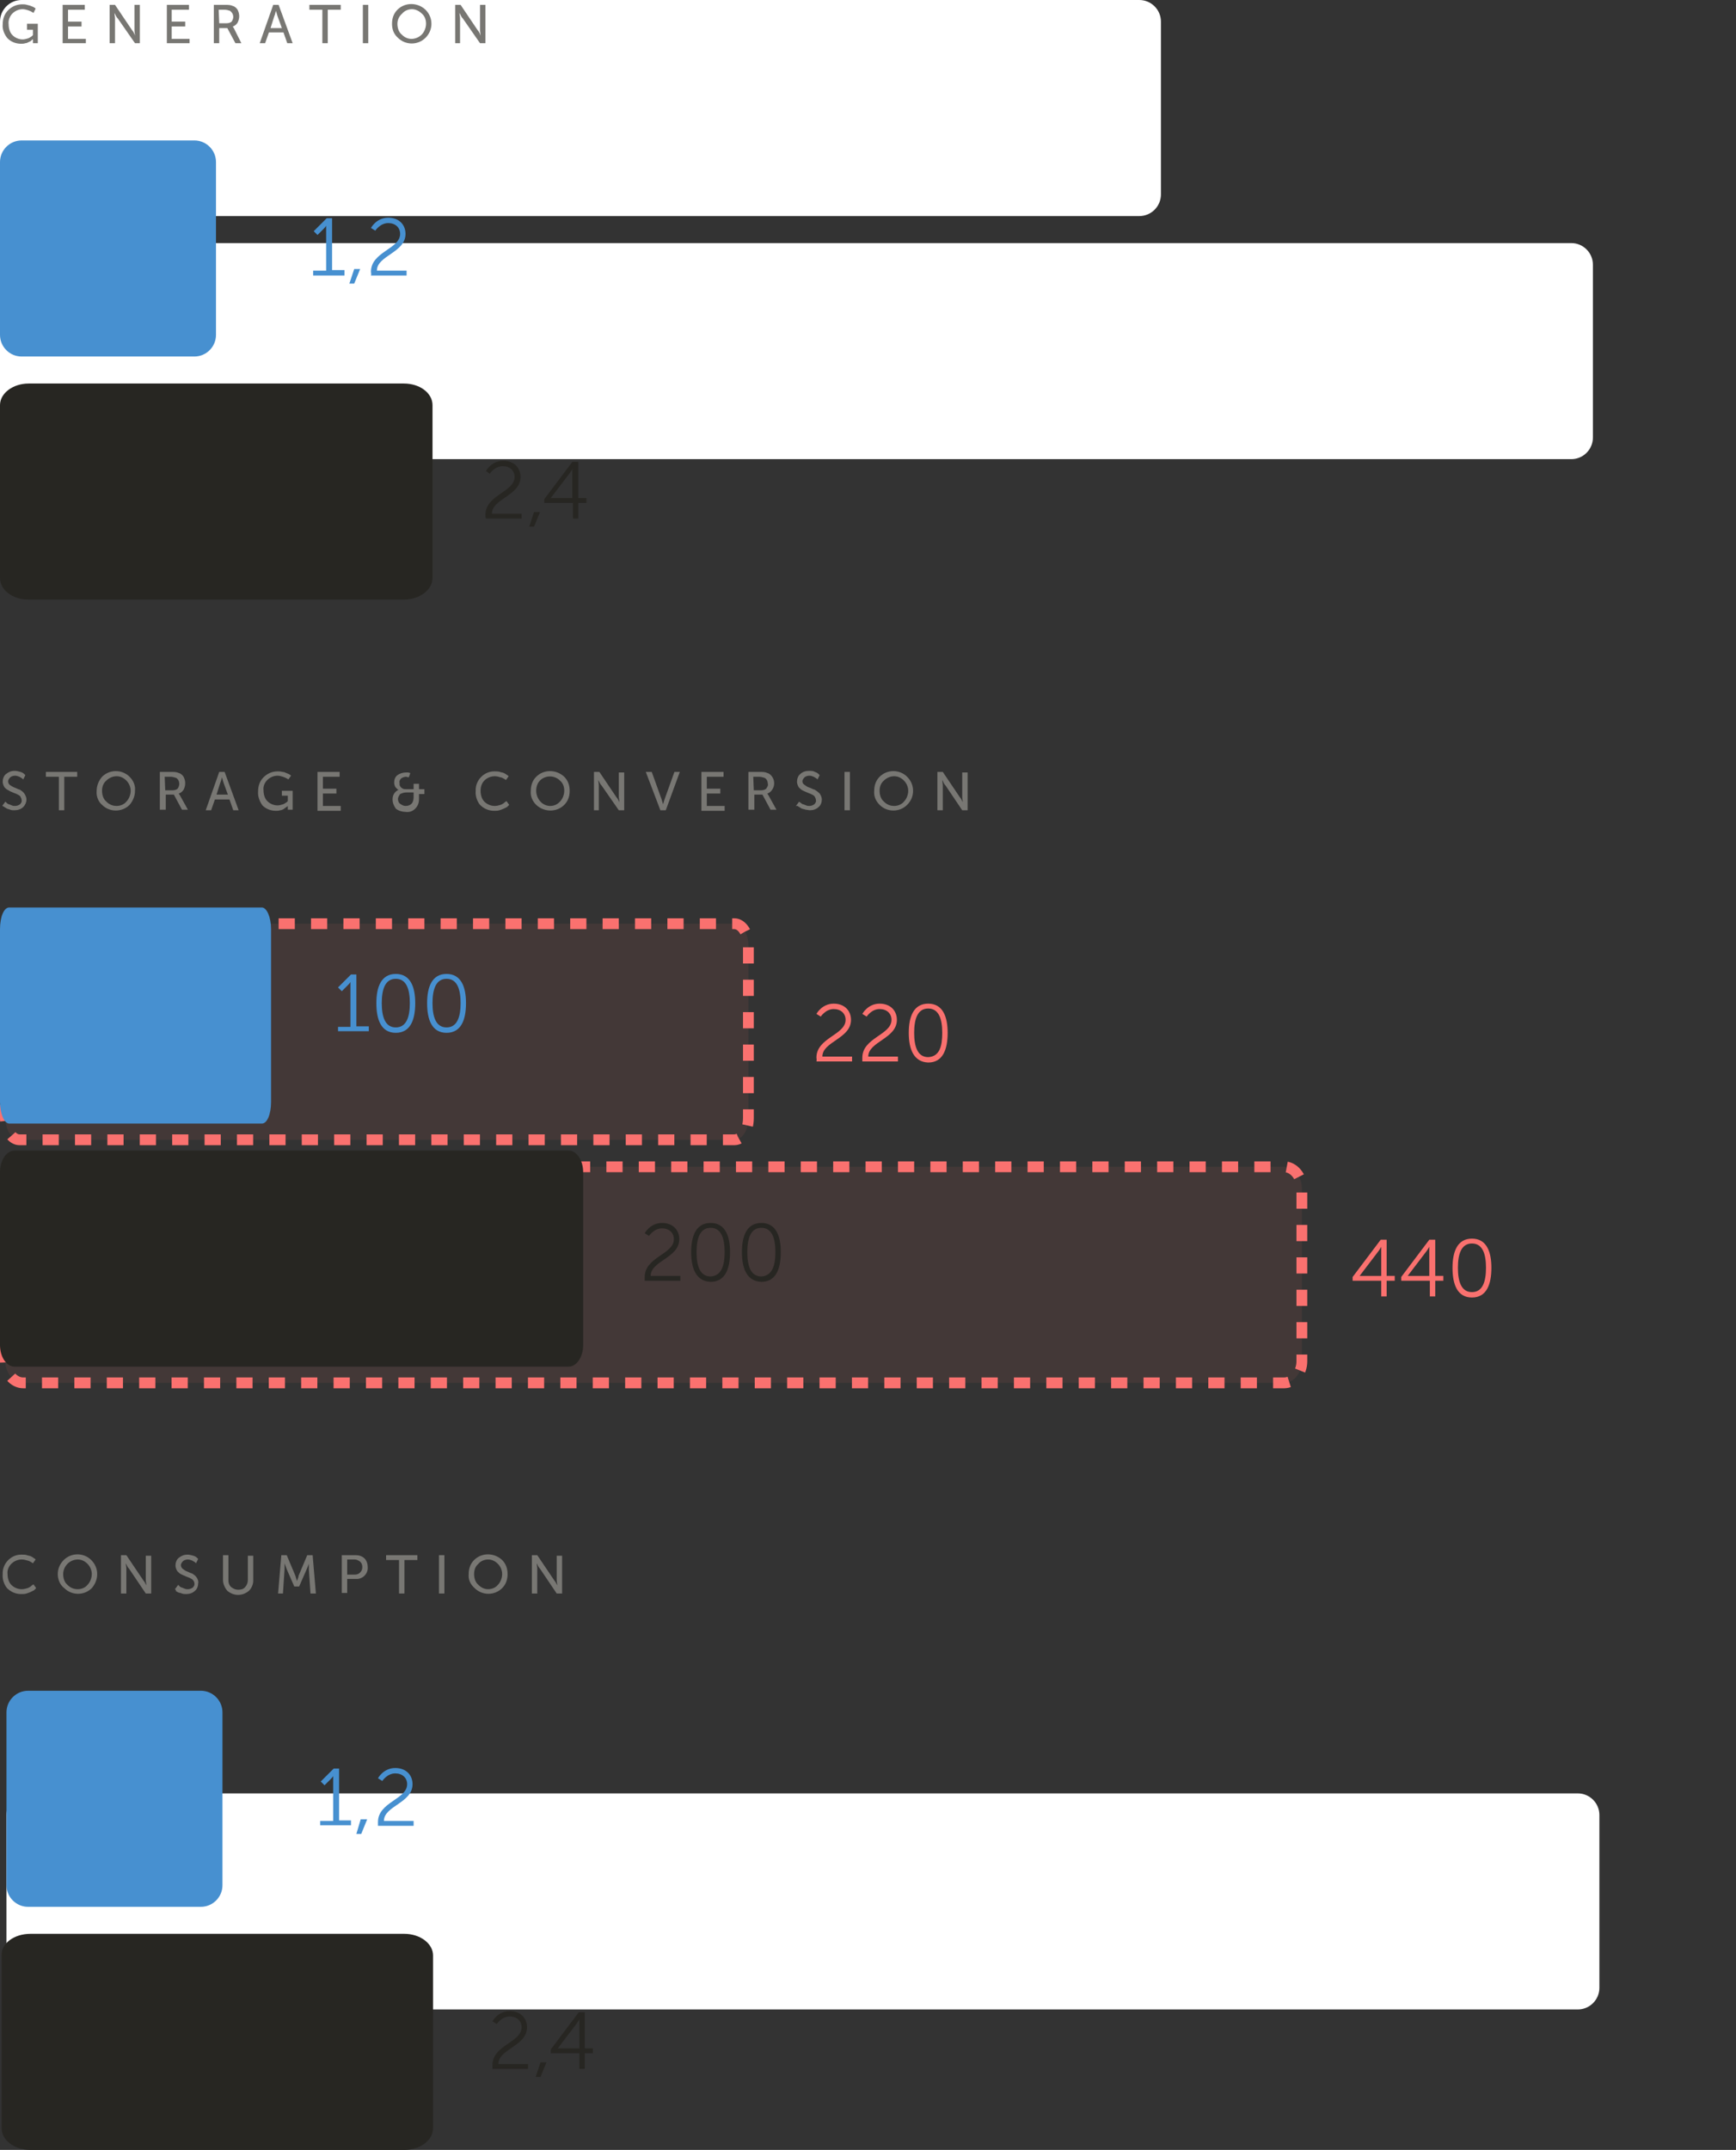
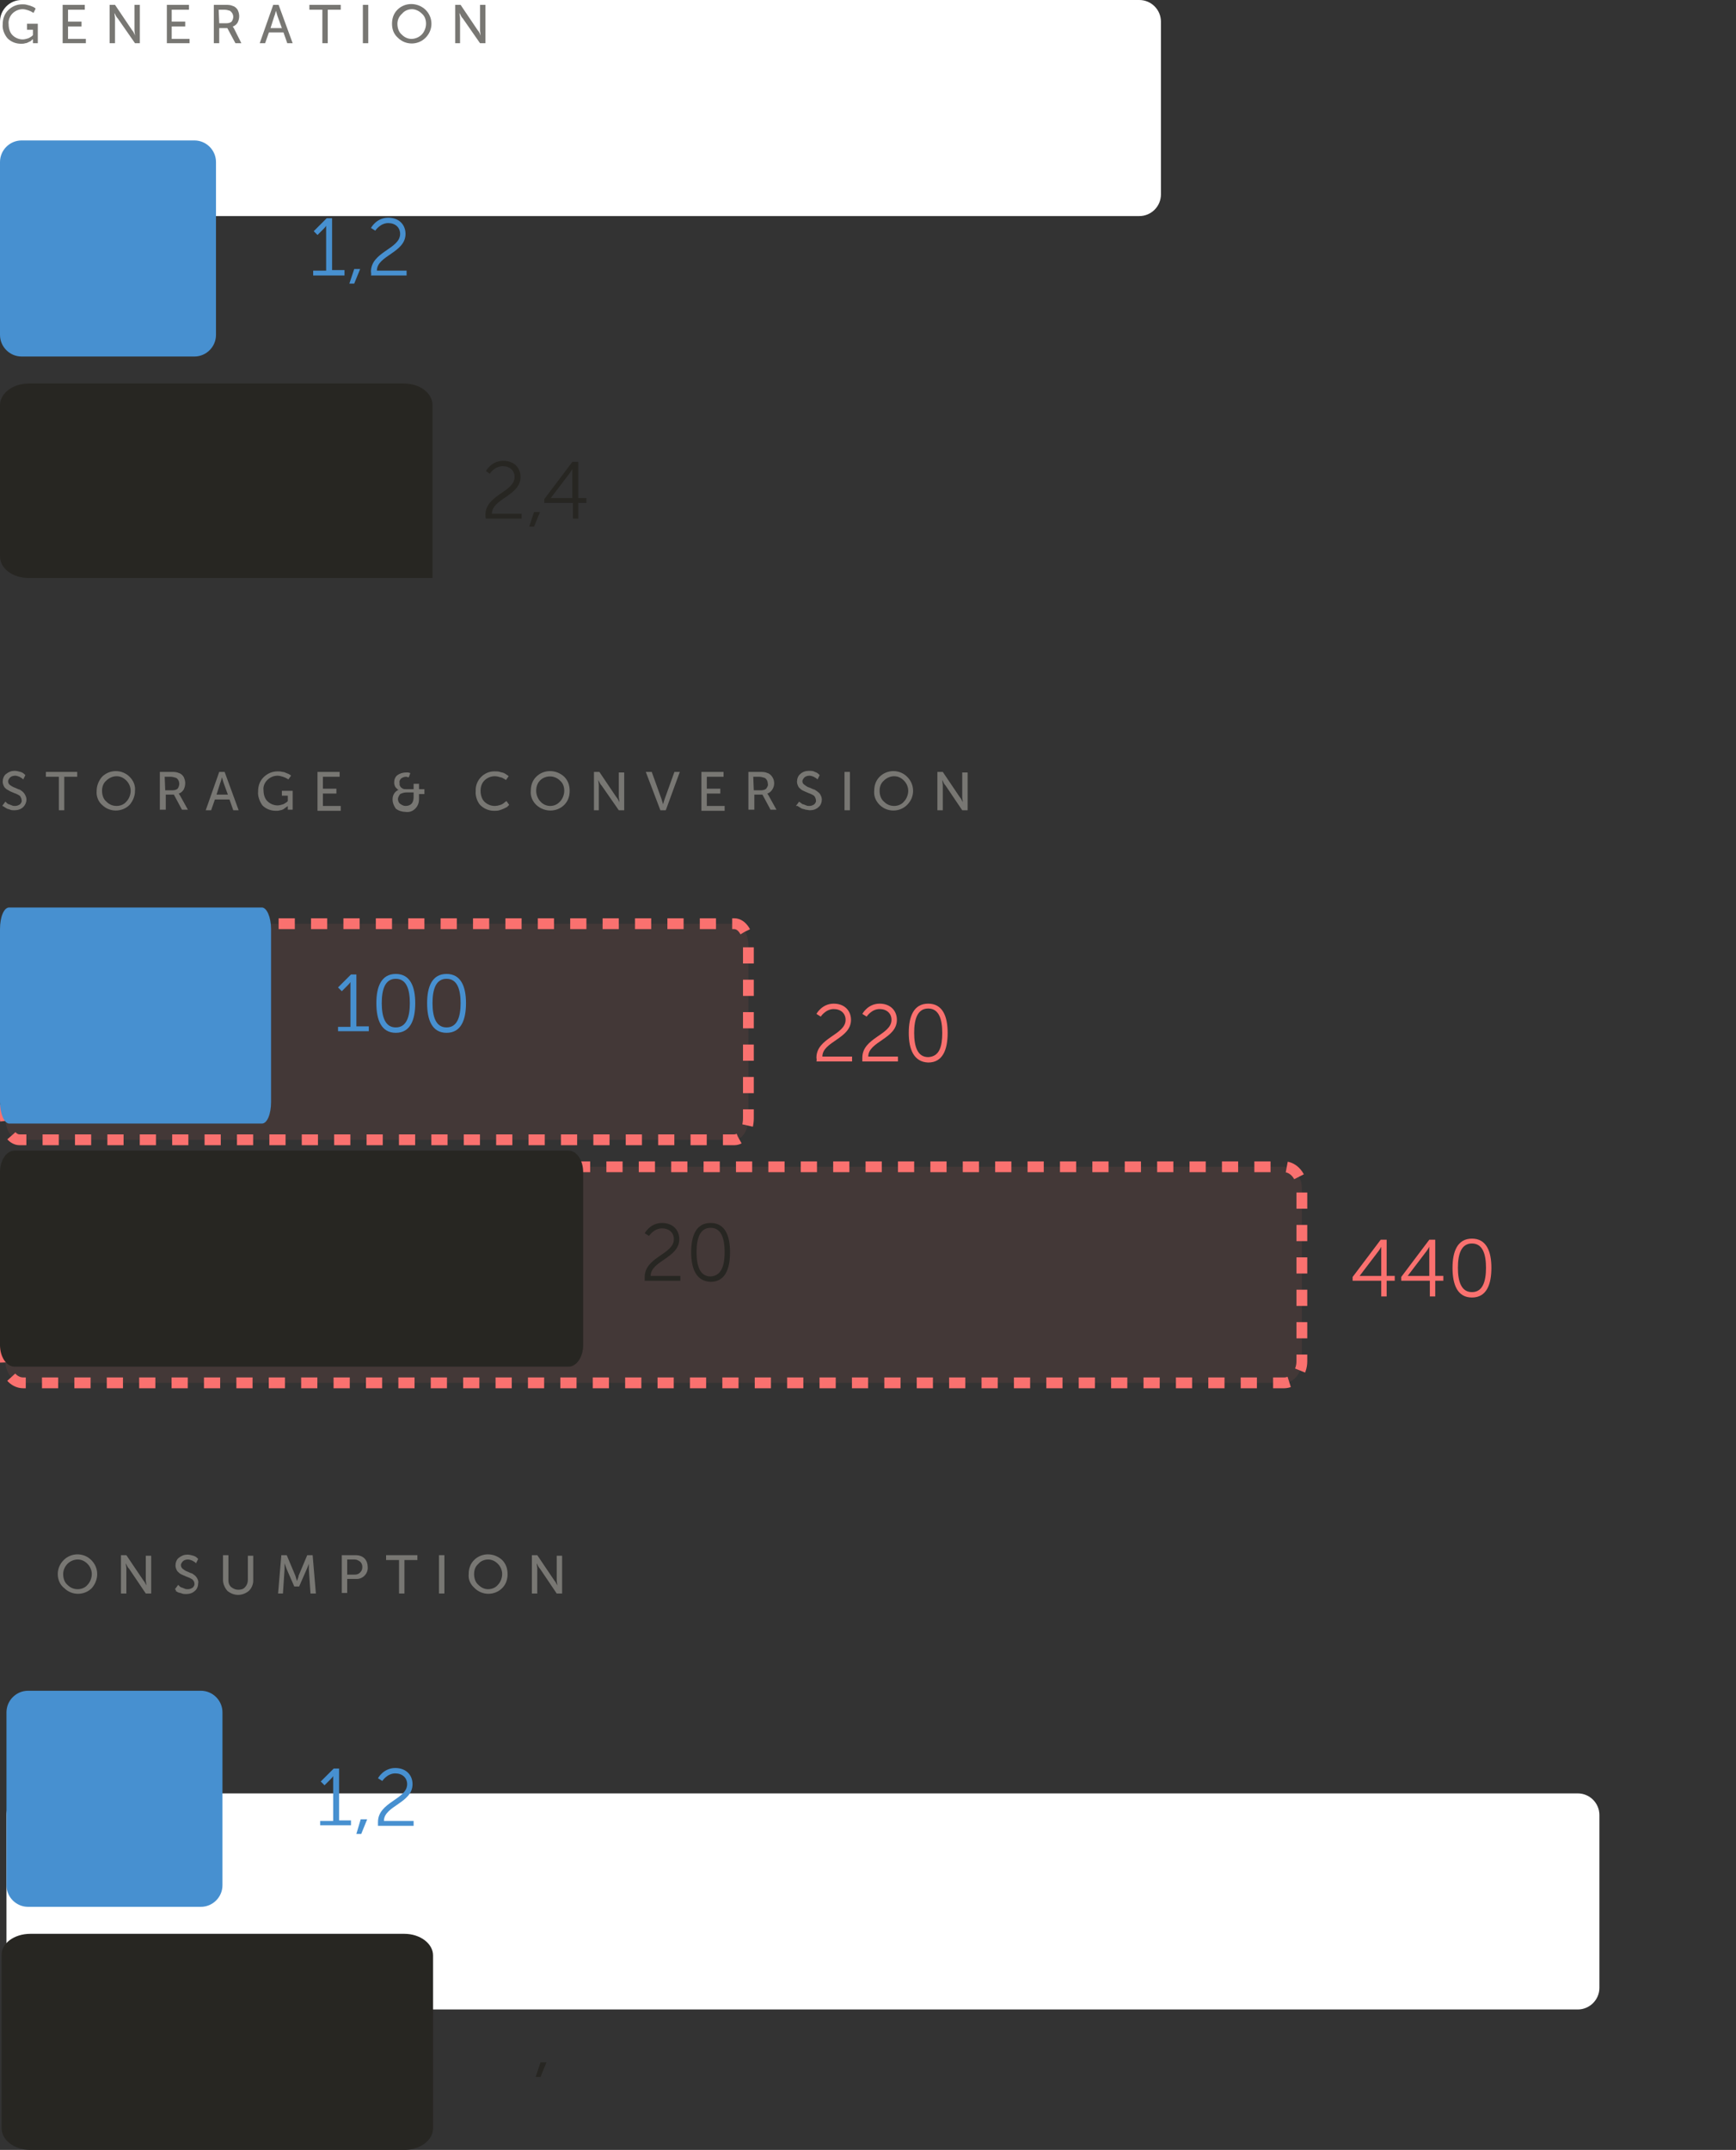
<svg xmlns="http://www.w3.org/2000/svg" version="1.1" id="Layer_1" x="0px" y="0px" viewBox="0 0 321.5 398" style="enable-background:new 0 0 321.5 398;" xml:space="preserve">
  <rect x="0" y="0" width="321.5" height="398" fill="#333333" stroke="none" />
  <style type="text/css">
	.st0{fill:#787773;}
	.st1{fill:#FA716F;fill-opacity:8.000000e-02;stroke:#FA716F;stroke-width:2;stroke-dasharray:3,3;}
	.st2{fill:#FFFFFF;}
	.st3{fill:#272622;}
	.st4{fill:#4790D0;}
	.st5{fill:#FA716F;}
</style>
  <title>power-profile-chart-mobile</title>
  <g>
-     <path class="st0" d="M0.5,291.4c-0.1-1.9,1.5-3.6,3.4-3.6c0.1,0,0.1,0,0.2,0c0.3,0,0.6,0,0.9,0.1c0.2,0.1,0.5,0.1,0.7,0.2   c0.2,0.1,0.4,0.2,0.5,0.3l0.3,0.2l0.1,0.1l-0.5,0.7l-0.3-0.2c-0.2-0.1-0.5-0.3-0.7-0.3c-0.3-0.1-0.7-0.2-1.1-0.2   c-0.7,0-1.4,0.3-1.9,0.8c-0.5,0.5-0.8,1.2-0.7,1.9c0,0.7,0.2,1.5,0.7,2c0.5,0.5,1.2,0.8,1.9,0.8c0.4,0,0.8-0.1,1.1-0.2   c0.3-0.1,0.6-0.3,0.8-0.5l0.3-0.2l0.5,0.7l-0.1,0.1l-0.3,0.3c-0.2,0.1-0.4,0.2-0.6,0.3c-0.2,0.1-0.5,0.2-0.8,0.3   c-0.3,0.1-0.7,0.1-1,0.1c-1,0-1.9-0.4-2.6-1.1C0.8,293.4,0.4,292.4,0.5,291.4z" />
    <path class="st0" d="M10.7,291.4c0-1,0.4-1.9,1.1-2.6c1.4-1.4,3.7-1.4,5.1,0c0.7,0.7,1.1,1.6,1.1,2.6c0,1-0.4,1.9-1,2.6   c-1.4,1.4-3.7,1.4-5.1,0c0,0,0,0,0,0C11.1,293.4,10.7,292.4,10.7,291.4z M11.7,291.4c0,0.7,0.2,1.5,0.8,2c0.5,0.5,1.1,0.8,1.9,0.8   c0.7,0,1.4-0.3,1.8-0.8c0.5-0.5,0.8-1.3,0.8-2c0-0.7-0.3-1.4-0.8-1.9c-0.5-0.5-1.1-0.8-1.8-0.8c-0.7,0-1.4,0.3-1.9,0.8   C12,290,11.7,290.7,11.7,291.4L11.7,291.4z" />
    <path class="st0" d="M22.4,295v-7.1h1l3.1,4.6c0.1,0.1,0.2,0.3,0.3,0.4l0.2,0.4l0.1,0.2l0,0c0-0.4-0.1-0.7-0.1-1V288h1v7h-1   l-3.1-4.6c-0.1-0.1-0.2-0.2-0.3-0.4l-0.2-0.4l-0.1-0.2l0,0c0,0.3,0.1,0.7,0.1,1v4.6H22.4z" />
    <path class="st0" d="M32.4,294.2l0.6-0.8l0.1,0.1l0.2,0.2c0.1,0.1,0.3,0.2,0.4,0.2c0.2,0.1,0.3,0.1,0.5,0.2   c0.2,0.1,0.4,0.1,0.6,0.1c0.3,0,0.6-0.1,0.9-0.3c0.2-0.2,0.4-0.5,0.3-0.8c0-0.2-0.1-0.4-0.2-0.5c-0.1-0.2-0.3-0.3-0.5-0.4   c-0.2-0.1-0.4-0.2-0.7-0.3l-0.7-0.3c-0.2-0.1-0.5-0.2-0.7-0.4c-0.2-0.2-0.4-0.3-0.5-0.6c-0.1-0.2-0.2-0.5-0.2-0.8   c0-0.5,0.2-1.1,0.6-1.4c0.5-0.4,1-0.6,1.6-0.6c0.4,0,0.7,0.1,1.1,0.2c0.3,0.1,0.5,0.2,0.7,0.4l0.2,0.2l-0.4,0.8   c-0.1-0.1-0.1-0.1-0.2-0.2c-0.2-0.1-0.3-0.2-0.5-0.3c-0.3-0.1-0.5-0.2-0.8-0.2c-0.3,0-0.7,0.1-0.9,0.3c-0.2,0.2-0.4,0.5-0.4,0.7   c0,0.3,0.1,0.5,0.3,0.7c0.3,0.2,0.5,0.4,0.8,0.5c0.3,0.1,0.6,0.3,1,0.4c0.3,0.2,0.6,0.4,0.8,0.7c0.2,0.3,0.4,0.7,0.3,1.1   c0,0.5-0.2,1.1-0.6,1.4c-0.4,0.4-1,0.6-1.6,0.6c-0.3,0-0.5,0-0.8-0.1c-0.2-0.1-0.4-0.1-0.7-0.2l-0.5-0.3   C32.7,294.5,32.6,294.4,32.4,294.2L32.4,294.2z" />
    <path class="st0" d="M41.3,292.5v-4.6h1v4.6c0,0.5,0.1,0.9,0.5,1.3c0.4,0.3,0.8,0.5,1.3,0.5c0.5,0,1-0.1,1.3-0.5   c0.3-0.3,0.5-0.8,0.5-1.3v-4.5h1v4.6c0,0.7-0.3,1.4-0.8,1.9c-1.2,1-2.8,1-4,0C41.6,293.9,41.3,293.2,41.3,292.5z" />
    <path class="st0" d="M51.5,295l0.6-7.1h1l1.6,3.8l0.3,1l0,0c0.1-0.4,0.3-0.7,0.3-1l1.6-3.8h1l0.6,7.1h-1l-0.3-4.5v-1l0,0   c-0.2,0.5-0.3,0.8-0.4,1l-1.4,3.2h-0.9l-1.4-3.2l-0.4-1.1l0,0v0.3c0,0.3,0,0.5,0,0.8l-0.3,4.5H51.5z" />
    <path class="st0" d="M63.3,295v-7.1h2.6c0.6,0,1.2,0.2,1.6,0.6c0.4,0.4,0.6,1,0.6,1.6c0.1,1.2-0.9,2.2-2,2.2c-0.1,0-0.1,0-0.2,0   h-1.6v2.6H63.3z M64.3,291.5h1.4c0.4,0,0.7-0.1,1-0.4c0.3-0.3,0.4-0.6,0.4-1c0-0.4-0.1-0.7-0.4-1c-0.3-0.2-0.6-0.4-1-0.4h-1.4   L64.3,291.5z" />
    <path class="st0" d="M71.5,288.8v-0.9h5.8v0.9h-2.4v6.2h-1v-6.2H71.5z" />
    <path class="st0" d="M81.3,295v-7.1h1v7.1H81.3z" />
    <path class="st0" d="M86.8,291.4c0-1,0.3-1.9,1-2.6c1.4-1.4,3.7-1.4,5.2,0c0.7,0.7,1,1.6,1,2.6c0,1-0.3,1.9-1,2.6   c-1.4,1.4-3.7,1.4-5.1,0c0,0,0,0,0,0C87.1,293.3,86.7,292.4,86.8,291.4z M87.8,291.4c0,0.7,0.2,1.5,0.8,2c0.5,0.5,1.1,0.8,1.8,0.8   c0.7,0,1.4-0.3,1.8-0.8c0.5-0.5,0.8-1.3,0.8-2c0-0.7-0.3-1.4-0.8-1.9c-0.5-0.5-1.1-0.8-1.8-0.8c-0.7,0-1.4,0.3-1.8,0.8   C88,290,87.8,290.7,87.8,291.4L87.8,291.4z" />
    <path class="st0" d="M98.5,295v-7.1h1l3.1,4.6c0.1,0.1,0.2,0.3,0.3,0.4l0.2,0.4l0.1,0.2l0,0c0-0.3-0.1-0.7-0.1-1V288h1v7h-1   l-3.1-4.6c-0.1-0.1-0.2-0.2-0.3-0.4l-0.2-0.4l-0.1-0.2l0,0c0,0.3,0.1,0.7,0.1,1v4.6H98.5z" />
  </g>
  <g id="lead-graph">
    <path class="st1" d="M4.3,216h233.5c1.8,0,3.3,1.8,3.3,4v32c0,2.2-1.5,4-3.3,4H4.3c-1.8,0-3.3-1.8-3.3-4v-32   C1,217.8,2.5,216,4.3,216z" />
  </g>
  <path class="st1" d="M3.6,171H136c1.4,0,2.6,1.8,2.6,4v32c0,2.2-1.1,4-2.6,4H3.6c-1.4,0-2.6-1.8-2.6-4v-32C1,172.8,2.1,171,3.6,171z  " />
  <g id="mask-2">
-     <path id="path-1" class="st2" d="M4,45h287c2.2,0,4,1.8,4,4v32c0,2.2-1.8,4-4,4H4c-2.2,0-4-1.8-4-4V49C0,46.8,1.8,45,4,45z" />
-   </g>
+     </g>
  <g id="mask-4">
    <path id="path-3" class="st2" d="M4,0h207c2.2,0,4,1.8,4,4v32c0,2.2-1.8,4-4,4H4c-2.2,0-4-1.8-4-4V4C0,1.8,1.8,0,4,0z" />
  </g>
  <path class="st3" d="M2.7,213h102.6c1.5,0,2.7,1.8,2.7,4v32c0,2.2-1.2,4-2.7,4H2.7c-1.5,0-2.7-1.8-2.7-4v-32  C0,214.8,1.2,213,2.7,213z" />
  <path class="st4" d="M1.7,168h46.8c0.9,0,1.7,1.8,1.7,4v32c0,2.2-0.7,4-1.7,4H1.7c-0.9,0-1.7-1.8-1.7-4v-32C0,169.8,0.7,168,1.7,168  z" />
  <g>
    <path class="st0" d="M0.4,149.2l0.6-0.8l0.1,0.1l0.2,0.2c0.1,0.1,0.3,0.2,0.4,0.2c0.2,0.1,0.3,0.1,0.5,0.2c0.2,0.1,0.4,0.1,0.6,0.1   c0.3,0,0.6-0.1,0.9-0.3c0.2-0.2,0.4-0.5,0.3-0.8c0-0.2-0.1-0.4-0.2-0.6c-0.1-0.2-0.3-0.3-0.5-0.4c-0.2-0.1-0.4-0.2-0.7-0.3   l-0.7-0.3c-0.2-0.1-0.5-0.3-0.7-0.4c-0.2-0.2-0.4-0.3-0.5-0.6c-0.1-0.2-0.2-0.5-0.2-0.8c0-0.5,0.2-1.1,0.6-1.4   c0.5-0.4,1-0.6,1.6-0.6c0.4,0,0.7,0.1,1.1,0.2c0.3,0.1,0.5,0.2,0.7,0.4l0.2,0.2l-0.4,0.8c-0.1-0.1-0.1-0.1-0.2-0.2   c-0.2-0.1-0.3-0.2-0.5-0.3c-0.3-0.1-0.5-0.2-0.8-0.2c-0.3,0-0.7,0.1-0.9,0.3c-0.2,0.2-0.4,0.5-0.4,0.7c0,0.3,0.1,0.5,0.3,0.7   c0.3,0.2,0.6,0.4,0.9,0.5c0.3,0.1,0.6,0.3,1,0.4c0.3,0.2,0.6,0.4,0.8,0.7c0.2,0.3,0.4,0.7,0.4,1.1c0,0.5-0.2,1-0.6,1.4   c-0.4,0.4-1,0.6-1.6,0.6c-0.3,0-0.6,0-0.8-0.1c-0.2-0.1-0.4-0.1-0.6-0.2l-0.5-0.3c-0.1-0.1-0.2-0.1-0.3-0.2L0.4,149.2z" />
    <path class="st0" d="M8.5,143.8v-0.9h5.8v0.9h-2.4v6.2h-1v-6.2H8.5z" />
    <path class="st0" d="M17.9,146.4c0-1,0.4-1.9,1-2.6c1.4-1.4,3.7-1.4,5.1,0c0.7,0.7,1.1,1.6,1,2.6c0,1-0.4,1.9-1,2.6   c-1.4,1.4-3.7,1.4-5.1,0c0,0,0,0,0,0C18.2,148.4,17.8,147.4,17.9,146.4z M18.9,146.4c0,0.7,0.2,1.5,0.8,2c0.5,0.5,1.1,0.8,1.9,0.8   c0.7,0,1.4-0.3,1.8-0.8c0.5-0.5,0.8-1.3,0.8-2c0-0.7-0.3-1.4-0.8-1.9c-0.5-0.5-1.1-0.8-1.8-0.8c-0.7,0-1.4,0.3-1.9,0.8   C19.1,145,18.9,145.7,18.9,146.4L18.9,146.4z" />
    <path class="st0" d="M29.6,150v-7.1h2.2c0.4,0,0.9,0,1.3,0.2c0.4,0.1,0.7,0.4,0.9,0.7c0.2,0.4,0.3,0.8,0.3,1.2   c0,0.4-0.1,0.8-0.3,1.2c-0.2,0.3-0.5,0.6-0.9,0.7l0,0c0.1,0.1,0.1,0.2,0.2,0.3l1.5,2.7h-1.1l-1.5-2.8h-1.5v2.8H29.6z M30.6,146.3   H32c0.3,0,0.7-0.1,0.9-0.3c0.2-0.3,0.3-0.6,0.3-0.9c0-0.4-0.2-0.9-0.6-1.1c-0.3-0.1-0.7-0.2-1-0.2h-1.1L30.6,146.3z" />
    <path class="st0" d="M38.1,150l2.5-7.1h1l2.6,7.1h-1l-0.7-2h-2.7l-0.7,2H38.1z M40.1,147.1h2.1l-0.8-2.2l-0.3-1l0,0   c-0.1,0.4-0.2,0.8-0.3,1L40.1,147.1z" />
    <path class="st0" d="M47.8,146.5c0-1,0.3-1.9,1-2.6c0.7-0.7,1.6-1.1,2.6-1.1c0.3,0,0.6,0,0.9,0.1c0.3,0,0.5,0.1,0.7,0.2   c0.2,0.1,0.3,0.1,0.5,0.2c0.1,0.1,0.2,0.1,0.3,0.2l0.1,0.1l-0.5,0.7c-0.1-0.1-0.2-0.1-0.3-0.2c-0.2-0.1-0.4-0.2-0.7-0.3   c-0.3-0.1-0.7-0.2-1-0.2c-0.7,0-1.4,0.3-1.9,0.8c-0.5,0.5-0.8,1.2-0.7,1.9c0,0.7,0.2,1.5,0.7,2c0.5,0.5,1.2,0.8,1.9,0.8   c0.3,0,0.7-0.1,1-0.2c0.3-0.1,0.5-0.3,0.7-0.4l0.2-0.2v-1h-1.1v-0.9h2v3.5h-0.9v-0.7l0,0l-0.1,0.1c-0.1,0.1-0.2,0.1-0.3,0.2   c-0.1,0.1-0.3,0.2-0.4,0.3c-0.2,0.1-0.4,0.2-0.6,0.2c-0.3,0.1-0.5,0.1-0.8,0.1c-0.9,0-1.8-0.3-2.5-1   C48.1,148.4,47.7,147.4,47.8,146.5z" />
    <path class="st0" d="M58.8,150v-7.1h4.1v0.9h-3.1v2.2h2.5v0.9h-2.5v2.3h3.3v0.9H58.8z" />
    <path class="st0" d="M72.7,148c0-0.4,0.1-0.8,0.3-1.1c0.2-0.3,0.5-0.6,0.9-0.7l0,0h-0.1c-0.1,0-0.2-0.1-0.2-0.1   c-0.1-0.1-0.2-0.2-0.3-0.3c-0.1-0.1-0.2-0.3-0.2-0.4c-0.1-0.2-0.1-0.4-0.1-0.6c0-0.5,0.2-1,0.6-1.3c0.4-0.3,1-0.5,1.6-0.5h0.4   l0.3,0.1h0.1l-0.3,0.8c-0.2,0-0.3-0.1-0.5-0.1c-0.3,0-0.6,0.1-0.9,0.3c-0.2,0.2-0.4,0.5-0.3,0.8c0,0.1,0,0.2,0,0.4   c0,0.1,0.1,0.2,0.2,0.4c0.1,0.1,0.2,0.2,0.4,0.3c0.2,0.1,0.4,0.1,0.7,0.1h1.3v-1h1v1h1v0.9h-1v0.9c0,0.7-0.2,1.3-0.7,1.8   c-0.5,0.5-1.1,0.7-1.8,0.6c-0.6,0-1.3-0.2-1.8-0.6C72.9,149.1,72.7,148.6,72.7,148z M73.7,147.9c0,0.3,0.1,0.7,0.4,0.9   c0.3,0.2,0.6,0.4,1,0.4c0.4,0,0.8-0.1,1.1-0.4c0.3-0.3,0.4-0.8,0.4-1.2v-0.9h-1.3c-0.4,0-0.8,0.1-1.2,0.3   C73.9,147.3,73.7,147.6,73.7,147.9L73.7,147.9z" />
    <path class="st0" d="M88.1,146.4c-0.1-1.9,1.5-3.6,3.4-3.6c0.1,0,0.1,0,0.2,0c0.3,0,0.6,0,0.9,0.1c0.2,0.1,0.5,0.1,0.7,0.2   c0.2,0.1,0.4,0.2,0.5,0.3l0.3,0.2l0.1,0.1l-0.5,0.7l-0.3-0.2c-0.2-0.1-0.5-0.3-0.7-0.3c-0.3-0.1-0.7-0.2-1.1-0.2   c-0.7,0-1.4,0.3-1.9,0.8c-0.5,0.5-0.7,1.2-0.7,1.9c0,0.7,0.2,1.5,0.7,2c0.5,0.5,1.2,0.8,1.9,0.8c0.4,0,0.8-0.1,1.1-0.2   c0.3-0.1,0.6-0.3,0.8-0.5l0.3-0.2l0.5,0.7l-0.1,0.1l-0.3,0.3c-0.2,0.1-0.4,0.2-0.6,0.3c-0.2,0.1-0.5,0.2-0.8,0.3   c-0.3,0.1-0.7,0.1-1,0.1c-1,0-1.9-0.4-2.6-1.1C88.4,148.4,88,147.4,88.1,146.4z" />
    <path class="st0" d="M98.3,146.4c0-1,0.3-1.9,1-2.6c1.4-1.4,3.7-1.4,5.2,0c0.7,0.7,1,1.6,1,2.6c0,1-0.3,1.9-1,2.6   c-1.4,1.4-3.7,1.4-5.2,0C98.6,148.3,98.2,147.4,98.3,146.4z M99.3,146.4c0,0.7,0.3,1.5,0.8,2c0.9,1,2.5,1.1,3.5,0.1   c0,0,0.1-0.1,0.1-0.1c0.5-0.5,0.8-1.3,0.8-2c0-0.7-0.2-1.4-0.8-1.9c-1-1-2.6-1-3.6-0.1c0,0,0,0-0.1,0.1   C99.5,145,99.3,145.7,99.3,146.4L99.3,146.4z" />
    <path class="st0" d="M110,150v-7.1h1l3.1,4.6c0.1,0.1,0.2,0.3,0.3,0.4l0.2,0.4l0.1,0.2l0,0c0-0.4-0.1-0.7-0.1-1V143h1v7h-1   l-3.2-4.6c-0.1-0.1-0.2-0.2-0.3-0.4l-0.2-0.4l-0.1-0.2l0,0c0,0.3,0.1,0.7,0.1,1v4.6H110z" />
    <path class="st0" d="M119.6,142.9h1.1l1.8,5l0.3,1l0,0c0.1-0.4,0.2-0.7,0.3-1l1.8-5h1l-2.6,7.1h-1L119.6,142.9z" />
    <path class="st0" d="M129.9,150v-7.1h4.1v0.9h-3.1v2.2h2.5v0.9h-2.5v2.3h3.3v0.9H129.9z" />
    <path class="st0" d="M138.6,150v-7.1h2.2c0.4,0,0.9,0,1.3,0.2c0.4,0.1,0.7,0.4,0.9,0.7c0.5,0.7,0.5,1.7,0,2.4   c-0.2,0.3-0.5,0.6-0.9,0.7l0,0c0.1,0.1,0.1,0.2,0.2,0.3l1.5,2.7h-1.1l-1.5-2.8h-1.5v2.8H138.6z M139.6,146.3h1.4   c0.3,0,0.7-0.1,0.9-0.3c0.2-0.3,0.4-0.6,0.3-0.9c0-0.4-0.2-0.9-0.6-1.1c-0.3-0.1-0.7-0.2-1-0.2h-1.1L139.6,146.3z" />
    <path class="st0" d="M147.4,149.2l0.6-0.8l0.1,0.1l0.3,0.2c0.1,0.1,0.2,0.2,0.4,0.2c0.2,0.1,0.3,0.1,0.5,0.2   c0.2,0.1,0.4,0.1,0.6,0.1c0.3,0,0.6-0.1,0.9-0.3c0.2-0.2,0.4-0.5,0.3-0.8c0-0.2-0.1-0.4-0.2-0.6c-0.1-0.2-0.3-0.3-0.5-0.4   c-0.2-0.1-0.4-0.2-0.7-0.3l-0.7-0.3c-0.2-0.1-0.5-0.2-0.7-0.4c-0.2-0.2-0.4-0.3-0.5-0.6c-0.1-0.2-0.2-0.5-0.2-0.8   c0-0.5,0.2-1.1,0.6-1.4c0.4-0.4,1-0.6,1.6-0.6c0.4,0,0.8,0,1.1,0.2c0.3,0.1,0.5,0.2,0.7,0.4l0.2,0.2l-0.4,0.8   c-0.1-0.1-0.1-0.1-0.2-0.2c-0.2-0.1-0.3-0.2-0.5-0.3c-0.3-0.1-0.5-0.2-0.8-0.2c-0.3,0-0.7,0.1-0.9,0.3c-0.2,0.2-0.4,0.5-0.4,0.7   c0,0.3,0.1,0.5,0.4,0.7c0.3,0.2,0.5,0.4,0.9,0.5c0.3,0.1,0.6,0.3,1,0.4c0.3,0.2,0.6,0.4,0.9,0.7c0.2,0.3,0.4,0.7,0.4,1.1   c0,0.5-0.2,1.1-0.6,1.4c-0.4,0.4-1,0.6-1.6,0.6c-0.3,0-0.5-0.1-0.8-0.1c-0.2-0.1-0.4-0.1-0.7-0.2l-0.5-0.3   c-0.1-0.1-0.2-0.1-0.3-0.2L147.4,149.2z" />
    <path class="st0" d="M156.4,150v-7.1h1v7.1H156.4z" />
    <path class="st0" d="M161.9,146.4c0-1,0.3-1.9,1-2.6c1.4-1.4,3.7-1.4,5.1,0c0.7,0.7,1.1,1.6,1.1,2.6c0,1-0.4,1.9-1.1,2.6   c-1.4,1.4-3.7,1.4-5.1,0c0,0,0,0,0,0C162.2,148.3,161.8,147.4,161.9,146.4z M162.9,146.4c0,0.7,0.2,1.5,0.8,2   c0.5,0.5,1.1,0.8,1.9,0.8c0.7,0,1.4-0.3,1.8-0.8c0.5-0.5,0.8-1.3,0.8-2c0-0.7-0.3-1.4-0.8-1.9c-0.5-0.5-1.1-0.8-1.8-0.8   c-0.7,0-1.4,0.3-1.9,0.8C163.1,145,162.9,145.7,162.9,146.4L162.9,146.4z" />
    <path class="st0" d="M173.6,150v-7.1h1l3.1,4.6c0.1,0.1,0.2,0.3,0.3,0.4l0.2,0.4l0.1,0.2l0,0c0-0.3-0.1-0.7-0.1-1V143h1v7h-1   l-3.1-4.6c-0.1-0.1-0.2-0.2-0.3-0.4l-0.2-0.4l-0.1-0.2l0,0c0,0.3,0.1,0.7,0.1,1v4.6H173.6z" />
  </g>
-   <path class="st3" d="M5.3,71h69.5c3,0,5.3,1.8,5.3,4v32c0,2.2-2.4,4-5.3,4H5.3c-3,0-5.3-1.8-5.3-4V75C0,72.8,2.4,71,5.3,71z" />
+   <path class="st3" d="M5.3,71h69.5c3,0,5.3,1.8,5.3,4v32H5.3c-3,0-5.3-1.8-5.3-4V75C0,72.8,2.4,71,5.3,71z" />
  <path class="st4" d="M4,26h32c2.2,0,4,1.8,4,4v32c0,2.2-1.8,4-4,4H4c-2.2,0-4-1.8-4-4V30C0,27.8,1.8,26,4,26z" />
  <g>
    <path class="st0" d="M0.5,4.5c0-1,0.3-1.9,1-2.6c0.7-0.7,1.6-1.1,2.6-1.1c0.3,0,0.6,0,0.9,0.1C5.3,1,5.5,1,5.7,1.1   c0.2,0.1,0.3,0.1,0.5,0.2c0.1,0.1,0.2,0.1,0.3,0.2l0.1,0.1L6.2,2.4C6.1,2.3,6,2.3,5.9,2.2C5.7,2.1,5.5,2,5.2,1.9   c-0.3-0.1-0.7-0.2-1-0.2C3.5,1.7,2.8,2,2.3,2.5C1.8,3,1.5,3.8,1.6,4.5c0,0.7,0.2,1.5,0.7,2C2.8,7,3.5,7.3,4.2,7.3   c0.3,0,0.7-0.1,1-0.2c0.3-0.1,0.5-0.3,0.7-0.4l0.2-0.2v-1H5V4.4h2V8H6.1V7.3l0,0L6,7.3C5.9,7.4,5.8,7.5,5.7,7.6   C5.6,7.7,5.4,7.7,5.3,7.8C5.1,7.9,4.9,8,4.7,8C4.4,8.1,4.2,8.1,3.9,8.1c-0.9,0-1.8-0.3-2.5-1C0.8,6.4,0.4,5.4,0.5,4.5z" />
    <path class="st0" d="M11.6,8V0.9h4.1v0.9h-3.1V4h2.5v0.9h-2.5v2.3h3.3V8H11.6z" />
    <path class="st0" d="M20.3,8V0.9h1l3.1,4.6c0.1,0.1,0.2,0.3,0.3,0.4l0.2,0.4L25,6.6l0,0c0-0.3-0.1-0.7-0.1-1V0.9h1V8H25l-3.2-4.6   c-0.1-0.1-0.2-0.2-0.3-0.4l-0.2-0.4l-0.1-0.2l0,0c0,0.3,0.1,0.7,0.1,1V8H20.3z" />
    <path class="st0" d="M30.9,8V0.9H35v0.9h-3.2V4h2.5v0.9h-2.5v2.3h3.3V8H30.9z" />
    <path class="st0" d="M39.6,8V0.9h2.2c0.4,0,0.9,0,1.3,0.2c0.4,0.1,0.7,0.4,0.9,0.7c0.2,0.4,0.3,0.8,0.3,1.2c0,0.4-0.1,0.8-0.3,1.2   c-0.2,0.3-0.5,0.6-0.9,0.7l0,0c0.1,0.1,0.1,0.2,0.2,0.3L44.7,8h-1.1l-1.5-2.8h-1.5V8H39.6z M40.6,4.3H42c0.3,0,0.7-0.1,0.9-0.3   c0.2-0.3,0.3-0.6,0.3-0.9c0-0.4-0.2-0.8-0.6-1.1c-0.3-0.1-0.7-0.2-1-0.2h-1.1L40.6,4.3z" />
    <path class="st0" d="M48.1,8l2.5-7.1h1L54.2,8h-1l-0.7-2h-2.7l-0.7,2H48.1z M50.1,5.2h2.1l-0.8-2.2l-0.3-1l0,0   c-0.1,0.4-0.2,0.8-0.3,1L50.1,5.2z" />
    <path class="st0" d="M57.3,1.8V0.9h5.8v0.9h-2.4V8h-1V1.8H57.3z" />
    <path class="st0" d="M67.2,8V0.9h1V8H67.2z" />
    <path class="st0" d="M72.6,4.4c0-1,0.3-1.9,1-2.6c1.4-1.4,3.7-1.4,5.2,0c0.7,0.7,1.1,1.6,1.1,2.6c0,1-0.4,1.9-1.1,2.6   c-1.4,1.4-3.7,1.4-5.1,0c0,0,0,0,0,0C72.9,6.3,72.6,5.4,72.6,4.4z M73.6,4.4c0,0.7,0.2,1.5,0.8,2c0.5,0.5,1.1,0.8,1.8,0.8   c0.7,0,1.4-0.3,1.9-0.8c0.5-0.5,0.8-1.3,0.8-2c0-0.7-0.2-1.4-0.8-1.9c-0.5-0.5-1.2-0.8-1.8-0.8c-0.7,0-1.4,0.3-1.8,0.8   C73.9,3,73.6,3.7,73.6,4.4L73.6,4.4z" />
    <path class="st0" d="M84.3,8V0.9h1l3.1,4.6c0.1,0.1,0.2,0.3,0.3,0.4l0.2,0.4L89,6.6l0,0c0-0.3-0.1-0.7-0.1-1V0.9h1V8h-1l-3.2-4.6   c-0.1-0.1-0.2-0.2-0.3-0.4l-0.2-0.4l-0.1-0.2l0,0c0,0.4,0.1,0.7,0.1,1V8H84.3z" />
  </g>
  <g>
    <path class="st4" d="M58,50.1h2.4v-7.7c0-0.3,0-0.6,0-0.6h0c0,0-0.1,0.2-0.5,0.6l-1.1,1.1l-0.7-0.7l2.4-2.4h1v9.6h2.3V51H58V50.1z" />
    <path class="st4" d="M65.6,49.8h1.1l-1.1,2.7h-0.9L65.6,49.8z" />
    <path class="st4" d="M68.7,50.3c0-3.7,5.4-4.2,5.4-7c0-1.2-0.9-2-2.2-2c-1.5,0-2.4,1.4-2.4,1.4l-0.8-0.5c0,0,1-1.9,3.2-1.9   c2,0,3.2,1.3,3.2,3c0,3.5-5.3,4-5.3,6.8h5.5V51h-6.6C68.8,50.8,68.7,50.5,68.7,50.3z" />
  </g>
  <g>
    <path class="st3" d="M89.9,95.3c0-3.7,5.4-4.2,5.4-7c0-1.2-0.9-2-2.2-2c-1.5,0-2.4,1.4-2.4,1.4L90,87.2c0,0,1-1.9,3.2-1.9   c2,0,3.2,1.3,3.2,3c0,3.5-5.3,4-5.3,6.8h5.5V96H90C89.9,95.8,89.9,95.5,89.9,95.3z" />
    <path class="st3" d="M98.9,94.8h1.1l-1.1,2.7H98L98.9,94.8z" />
    <path class="st3" d="M100.8,92.4l5.2-6.9h1.1v6.7h1.5v0.9h-1.5V96h-1v-2.9h-5.3V92.4z M106,92.2v-4.4c0-0.5,0-1,0-1h0   c0,0-0.2,0.4-0.5,0.8l-3.5,4.6v0H106z" />
  </g>
  <g>
    <path class="st4" d="M62.5,190.1h2.4v-7.7c0-0.3,0-0.6,0-0.6h0c0,0-0.1,0.2-0.5,0.6l-1.1,1.1l-0.7-0.7l2.4-2.4h1v9.6h2.3v0.9h-5.7   V190.1z" />
    <path class="st4" d="M69.7,185.7c0-3,0.9-5.4,3.6-5.4c2.7,0,3.6,2.4,3.6,5.4c0,3.1-0.9,5.5-3.6,5.5   C70.6,191.2,69.7,188.8,69.7,185.7z M75.9,185.7c0-2.5-0.6-4.5-2.6-4.5c-2,0-2.6,2-2.6,4.5c0,2.5,0.6,4.5,2.6,4.5   C75.3,190.2,75.9,188.2,75.9,185.7z" />
    <path class="st4" d="M79.1,185.7c0-3,0.9-5.4,3.6-5.4c2.7,0,3.6,2.4,3.6,5.4c0,3.1-0.9,5.5-3.6,5.5C80,191.2,79.1,188.8,79.1,185.7   z M85.3,185.7c0-2.5-0.6-4.5-2.6-4.5c-2,0-2.6,2-2.6,4.5c0,2.5,0.6,4.5,2.6,4.5C84.7,190.2,85.3,188.2,85.3,185.7z" />
  </g>
  <g>
    <path class="st5" d="M151.2,195.8c0-3.7,5.4-4.2,5.4-7c0-1.2-0.9-2-2.2-2c-1.5,0-2.4,1.4-2.4,1.4l-0.8-0.5c0,0,1-1.9,3.2-1.9   c2,0,3.2,1.3,3.2,3c0,3.5-5.3,4-5.3,6.8h5.5v0.9h-6.6C151.3,196.2,151.2,196,151.2,195.8z" />
    <path class="st5" d="M159.7,195.8c0-3.7,5.4-4.2,5.4-7c0-1.2-0.9-2-2.2-2c-1.5,0-2.4,1.4-2.4,1.4l-0.8-0.5c0,0,1-1.9,3.2-1.9   c2,0,3.2,1.3,3.2,3c0,3.5-5.3,4-5.3,6.8h5.5v0.9h-6.6C159.7,196.2,159.7,196,159.7,195.8z" />
    <path class="st5" d="M168.3,191.2c0-3,0.9-5.4,3.6-5.4c2.7,0,3.6,2.4,3.6,5.4c0,3.1-0.9,5.5-3.6,5.5   C169.2,196.6,168.3,194.2,168.3,191.2z M174.5,191.2c0-2.5-0.6-4.5-2.6-4.5c-2,0-2.6,2-2.6,4.5c0,2.5,0.6,4.5,2.6,4.5   C174,195.6,174.5,193.7,174.5,191.2z" />
  </g>
  <g>
    <path class="st3" d="M119.4,236.4c0-3.7,5.4-4.2,5.4-7c0-1.2-0.9-2-2.2-2c-1.5,0-2.4,1.4-2.4,1.4l-0.8-0.5c0,0,1-1.9,3.2-1.9   c2,0,3.2,1.3,3.2,3c0,3.5-5.3,4-5.3,6.8h5.5v0.9h-6.6C119.4,236.8,119.4,236.6,119.4,236.4z" />
    <path class="st3" d="M128,231.8c0-3,0.9-5.4,3.6-5.4c2.7,0,3.6,2.4,3.6,5.4c0,3.1-0.9,5.5-3.6,5.5C128.9,237.2,128,234.8,128,231.8   z M134.2,231.8c0-2.5-0.6-4.5-2.6-4.5c-2,0-2.6,2-2.6,4.5c0,2.5,0.6,4.5,2.6,4.5C133.6,236.2,134.2,234.3,134.2,231.8z" />
-     <path class="st3" d="M137.4,231.8c0-3,0.9-5.4,3.6-5.4c2.7,0,3.6,2.4,3.6,5.4c0,3.1-0.9,5.5-3.6,5.5   C138.3,237.2,137.4,234.8,137.4,231.8z M143.6,231.8c0-2.5-0.6-4.5-2.6-4.5c-2,0-2.6,2-2.6,4.5c0,2.5,0.6,4.5,2.6,4.5   C143,236.2,143.6,234.3,143.6,231.8z" />
  </g>
  <g>
    <path class="st5" d="M250.5,236.4l5.2-6.9h1.1v6.7h1.5v0.9h-1.5v2.9h-1v-2.9h-5.3V236.4z M255.8,236.2v-4.4c0-0.4,0-1,0-1h0   c0,0-0.2,0.4-0.5,0.8l-3.5,4.6v0H255.8z" />
    <path class="st5" d="M259.5,236.4l5.2-6.9h1.1v6.7h1.5v0.9h-1.5v2.9h-1v-2.9h-5.3V236.4z M264.7,236.2v-4.4c0-0.4,0-1,0-1h0   c0,0-0.2,0.4-0.5,0.8l-3.5,4.6v0H264.7z" />
    <path class="st5" d="M269,234.7c0-3,0.9-5.4,3.6-5.4c2.7,0,3.6,2.4,3.6,5.4c0,3.1-0.9,5.5-3.6,5.5C269.9,240.2,269,237.8,269,234.7   z M275.2,234.7c0-2.5-0.6-4.5-2.6-4.5c-2,0-2.6,2-2.6,4.5c0,2.5,0.6,4.5,2.6,4.5C274.6,239.2,275.2,237.2,275.2,234.7z" />
  </g>
  <g id="mask-2_1_">
    <path id="path-1_1_" class="st2" d="M5.2,332h287c2.2,0,4,1.8,4,4v32c0,2.2-1.8,4-4,4H5.2c-2.2,0-4-1.8-4-4v-32   C1.2,333.8,3,332,5.2,332z" />
  </g>
  <path class="st3" d="M5.6,358h69.3c2.9,0,5.3,1.8,5.3,4v32c0,2.2-2.4,4-5.3,4H5.6c-2.9,0-5.3-1.8-5.3-4v-32  C0.2,359.8,2.6,358,5.6,358z" />
  <path class="st4" d="M5.2,313h32c2.2,0,4,1.8,4,4v32c0,2.2-1.8,4-4,4h-32c-2.2,0-4-1.8-4-4v-32C1.2,314.8,3,313,5.2,313z" />
  <g>
    <path class="st4" d="M59.3,337.1h2.4v-7.7c0-0.3,0-0.6,0-0.6h0c0,0-0.1,0.2-0.5,0.6l-1.1,1.1l-0.7-0.7l2.4-2.4h1v9.6H65v0.9h-5.7   V337.1z" />
    <path class="st4" d="M66.8,336.8H68l-1.1,2.7H66L66.8,336.8z" />
    <path class="st4" d="M70,337.3c0-3.7,5.4-4.2,5.4-7c0-1.2-0.9-2-2.2-2c-1.5,0-2.4,1.4-2.4,1.4l-0.8-0.5c0,0,1-1.9,3.2-1.9   c2,0,3.2,1.3,3.2,3c0,3.5-5.3,4-5.3,6.8h5.5v0.9H70C70,337.8,70,337.5,70,337.3z" />
  </g>
  <g>
-     <path class="st3" d="M91.2,382.3c0-3.7,5.4-4.2,5.4-7c0-1.2-0.9-2-2.2-2c-1.5,0-2.4,1.4-2.4,1.4l-0.8-0.5c0,0,1-1.9,3.2-1.9   c2,0,3.2,1.3,3.2,3c0,3.5-5.3,4-5.3,6.8h5.5v0.9h-6.6C91.2,382.8,91.2,382.5,91.2,382.3z" />
    <path class="st3" d="M100.1,381.8h1.1l-1.1,2.7h-0.9L100.1,381.8z" />
-     <path class="st3" d="M102,379.4l5.2-6.9h1.1v6.7h1.5v0.9h-1.5v2.9h-1v-2.9H102V379.4z M107.3,379.2v-4.4c0-0.4,0-1,0-1h0   c0,0-0.2,0.4-0.5,0.8l-3.5,4.6v0H107.3z" />
  </g>
</svg>